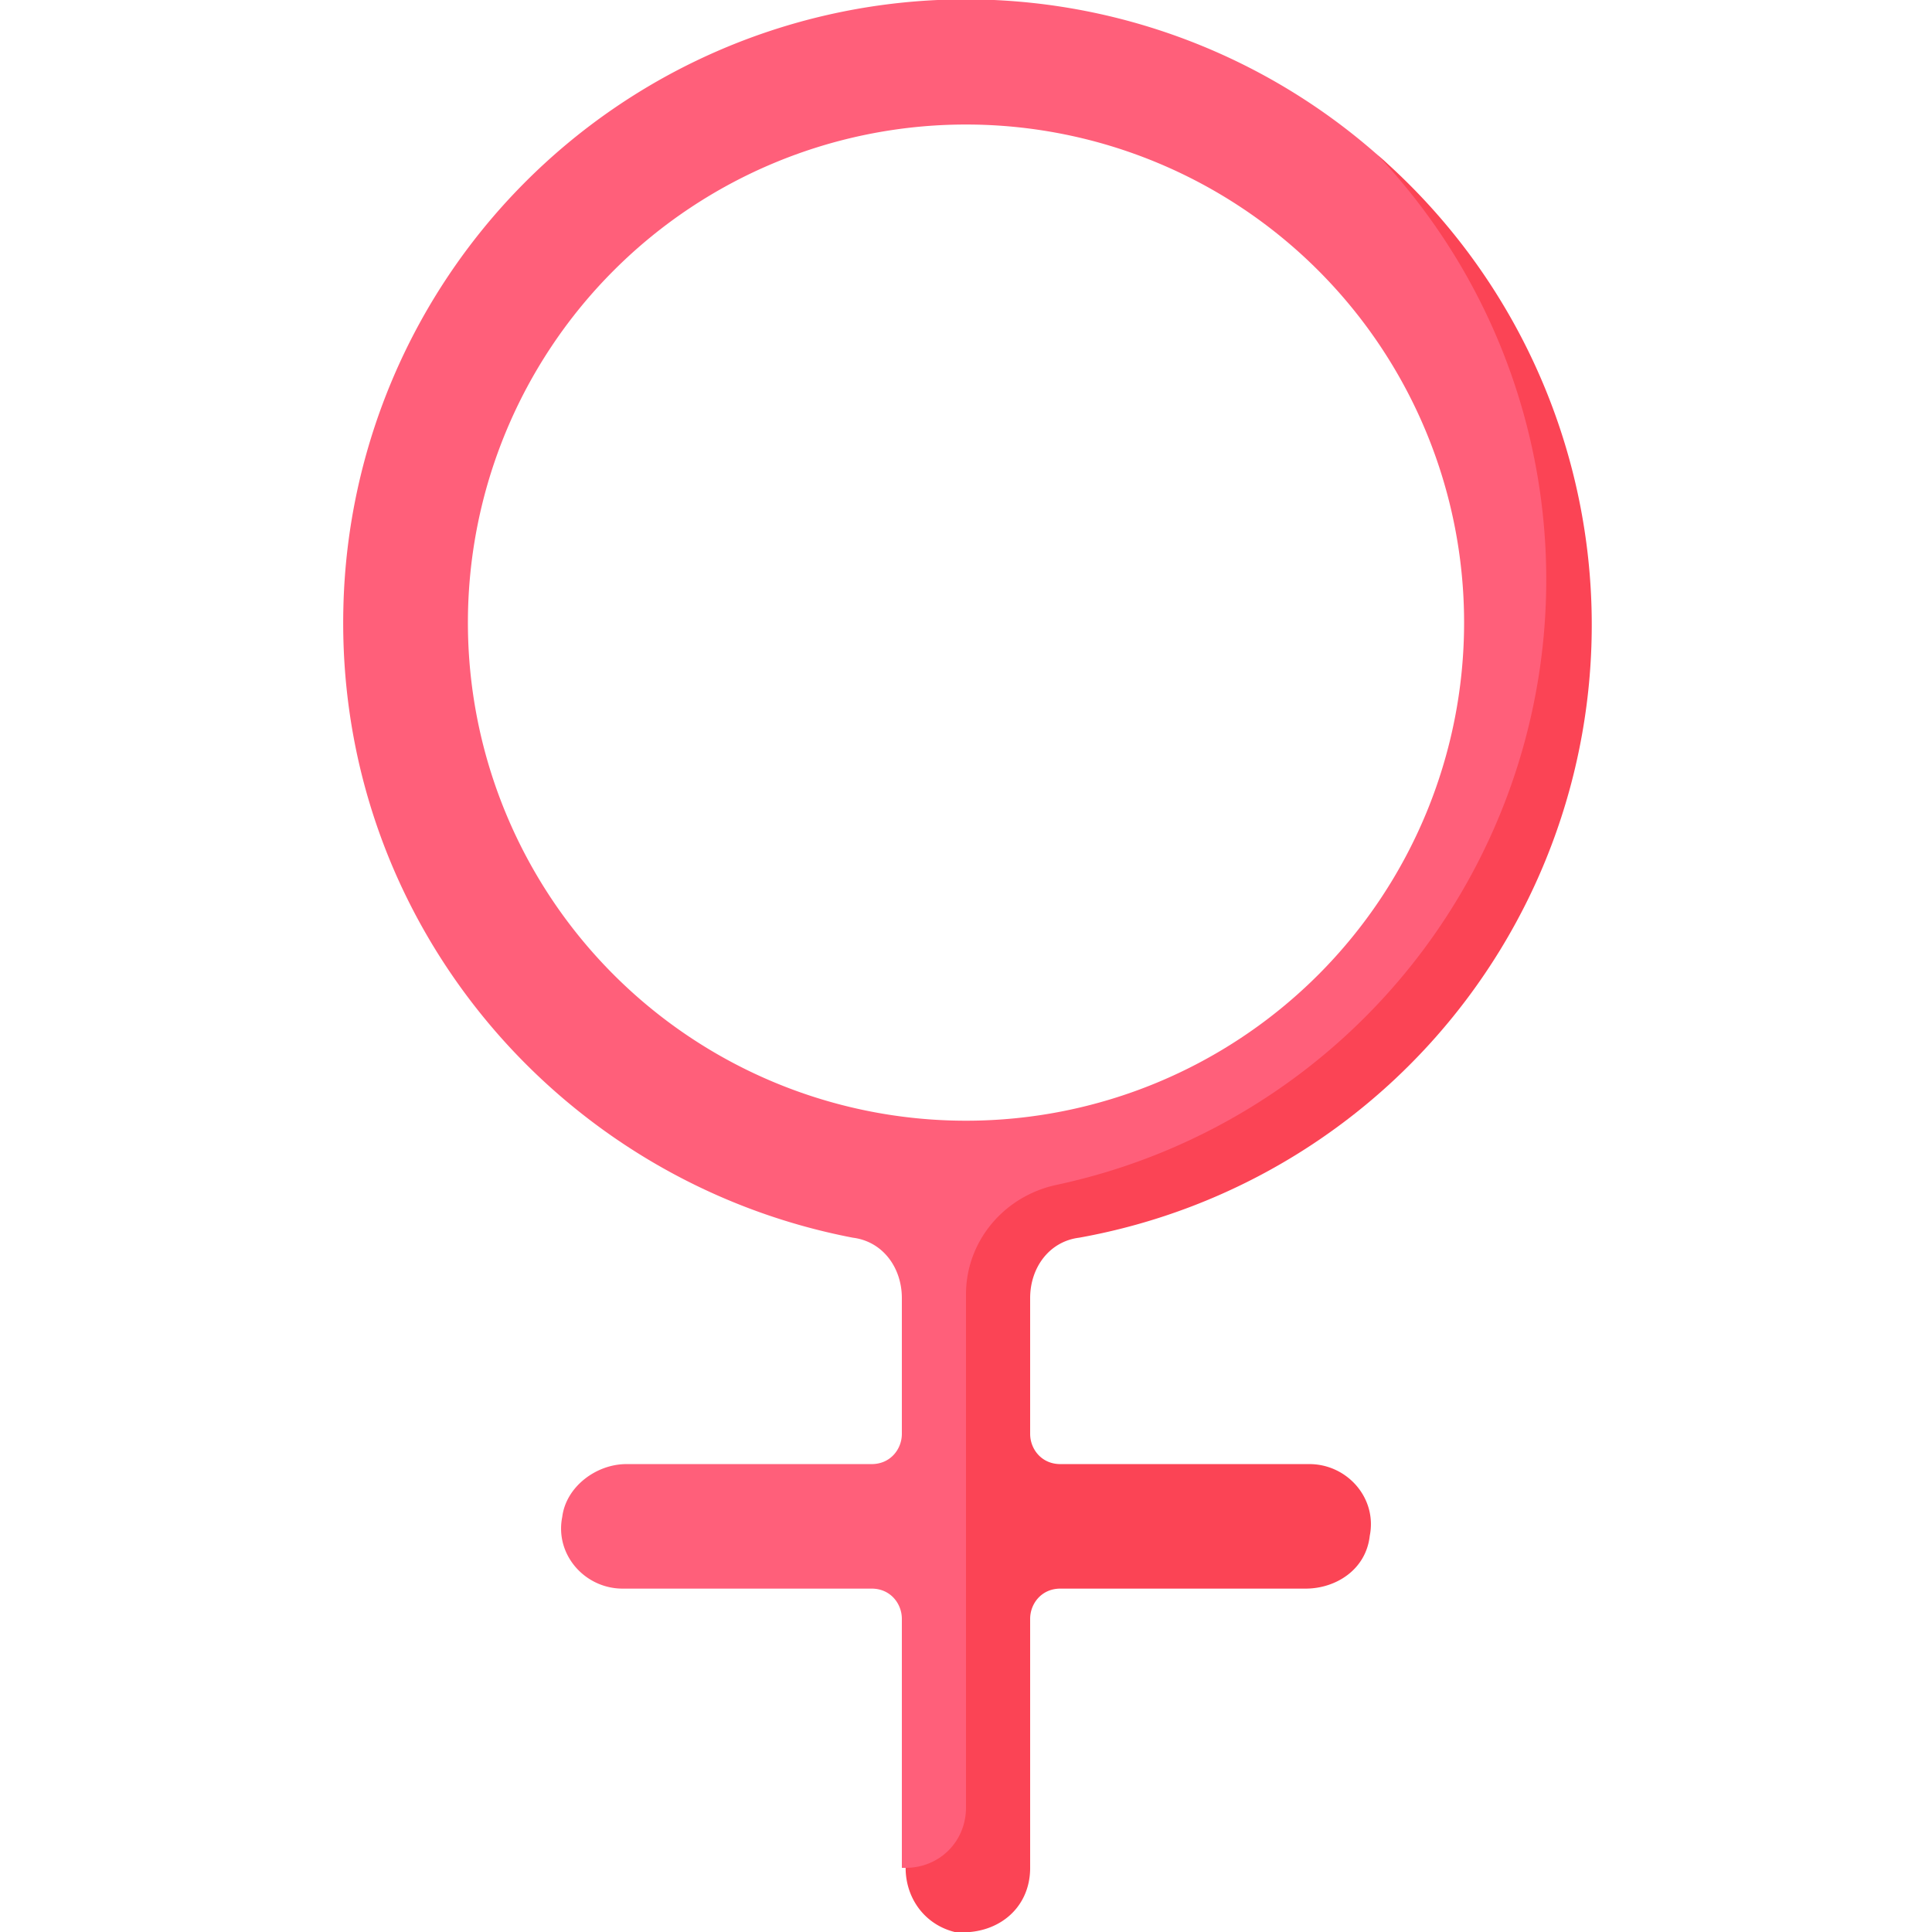
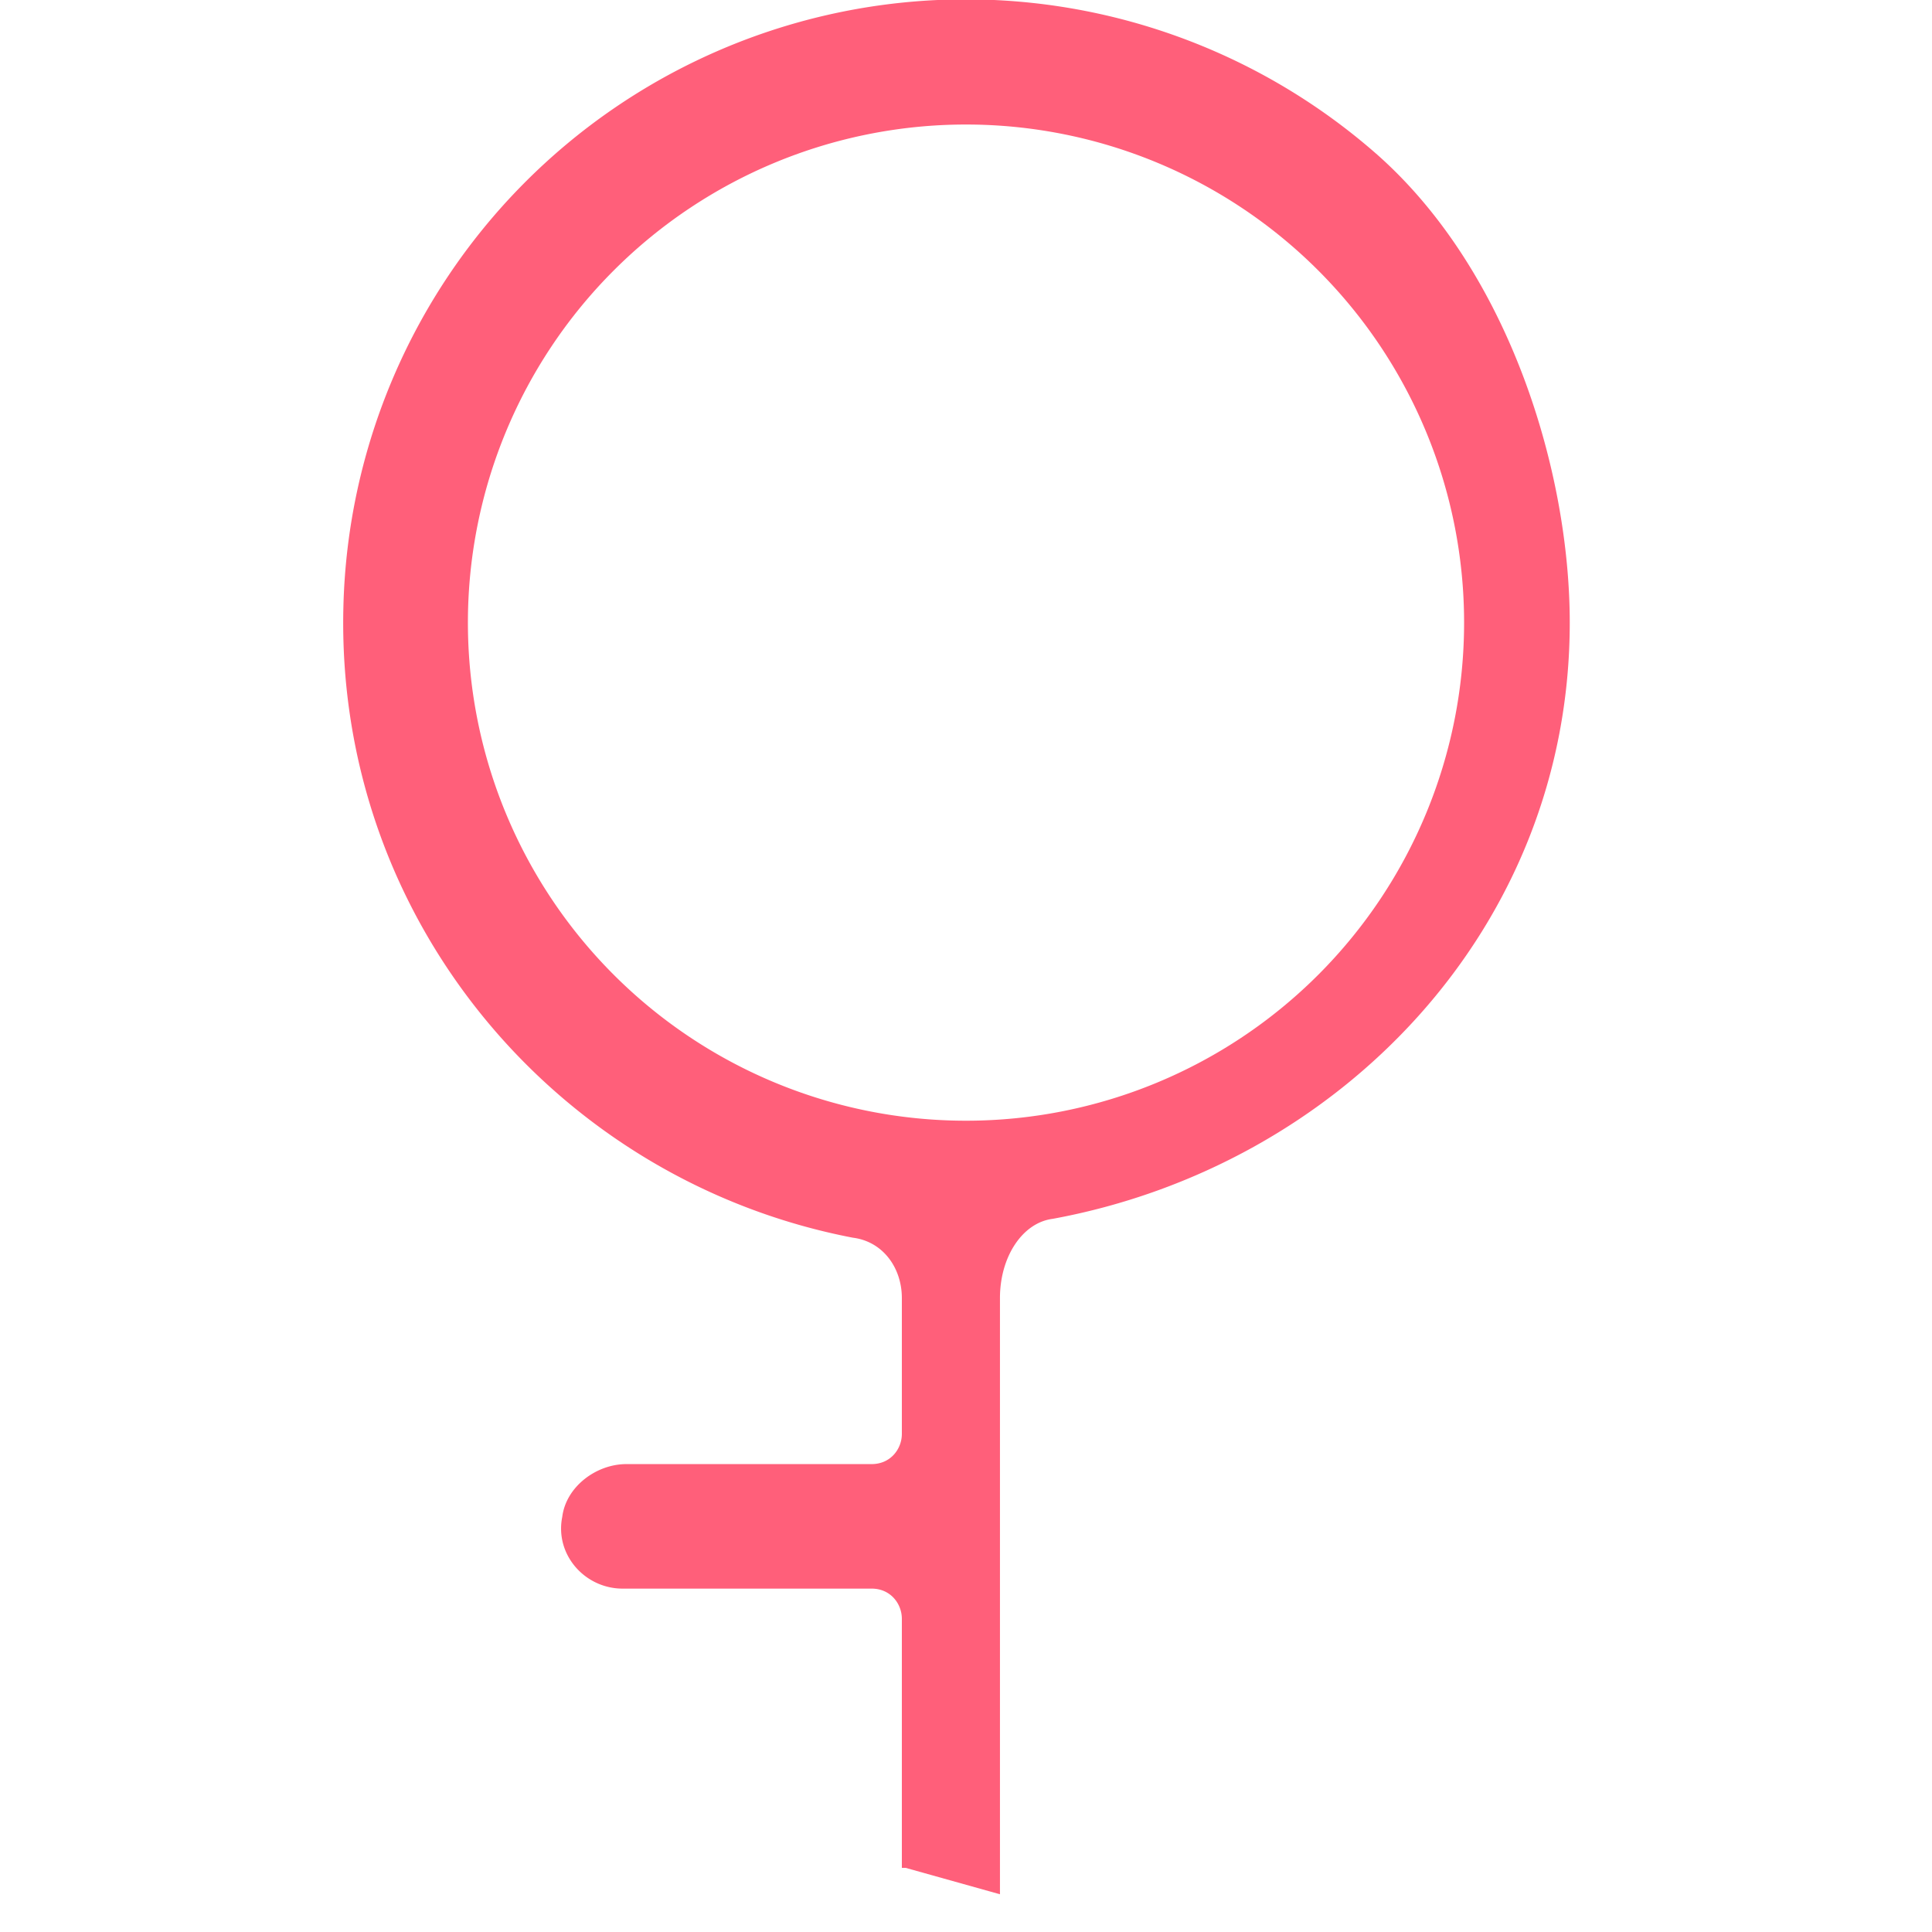
<svg xmlns="http://www.w3.org/2000/svg" viewBox="0 0 512 512">
  <path fill="#ff5f7a" d="M279 323c76-14 137-77 137-158 0-40-16-93-51-124A165 165 0 0 0 91 161c-2 83 57 152 135 167 8 1 13 8 13 16v36c0 4-3 8-8 8h-65c-8 0-16 6-17 14-2 10 6 19 16 19h66c5 0 8 4 8 8v66h1l25 7V344c0-11 6-20 14-21zm-23-26a132 132 0 1 1 0-264 132 132 0 0 1 0 264z" />
-   <path fill="#fb4455" d="M286 328a165 165 0 0 0 79-287 164 164 0 0 1-85 273c-14 3-24 15-24 29v136c0 9-7 16-16 16 0 8 5 15 13 17 11 1 20-6 20-17v-66c0-4 3-8 8-8h65c8 0 16-5 17-14 2-10-6-19-16-19h-66c-5 0-8-4-8-8v-36c0-8 5-15 13-16z" />
</svg>